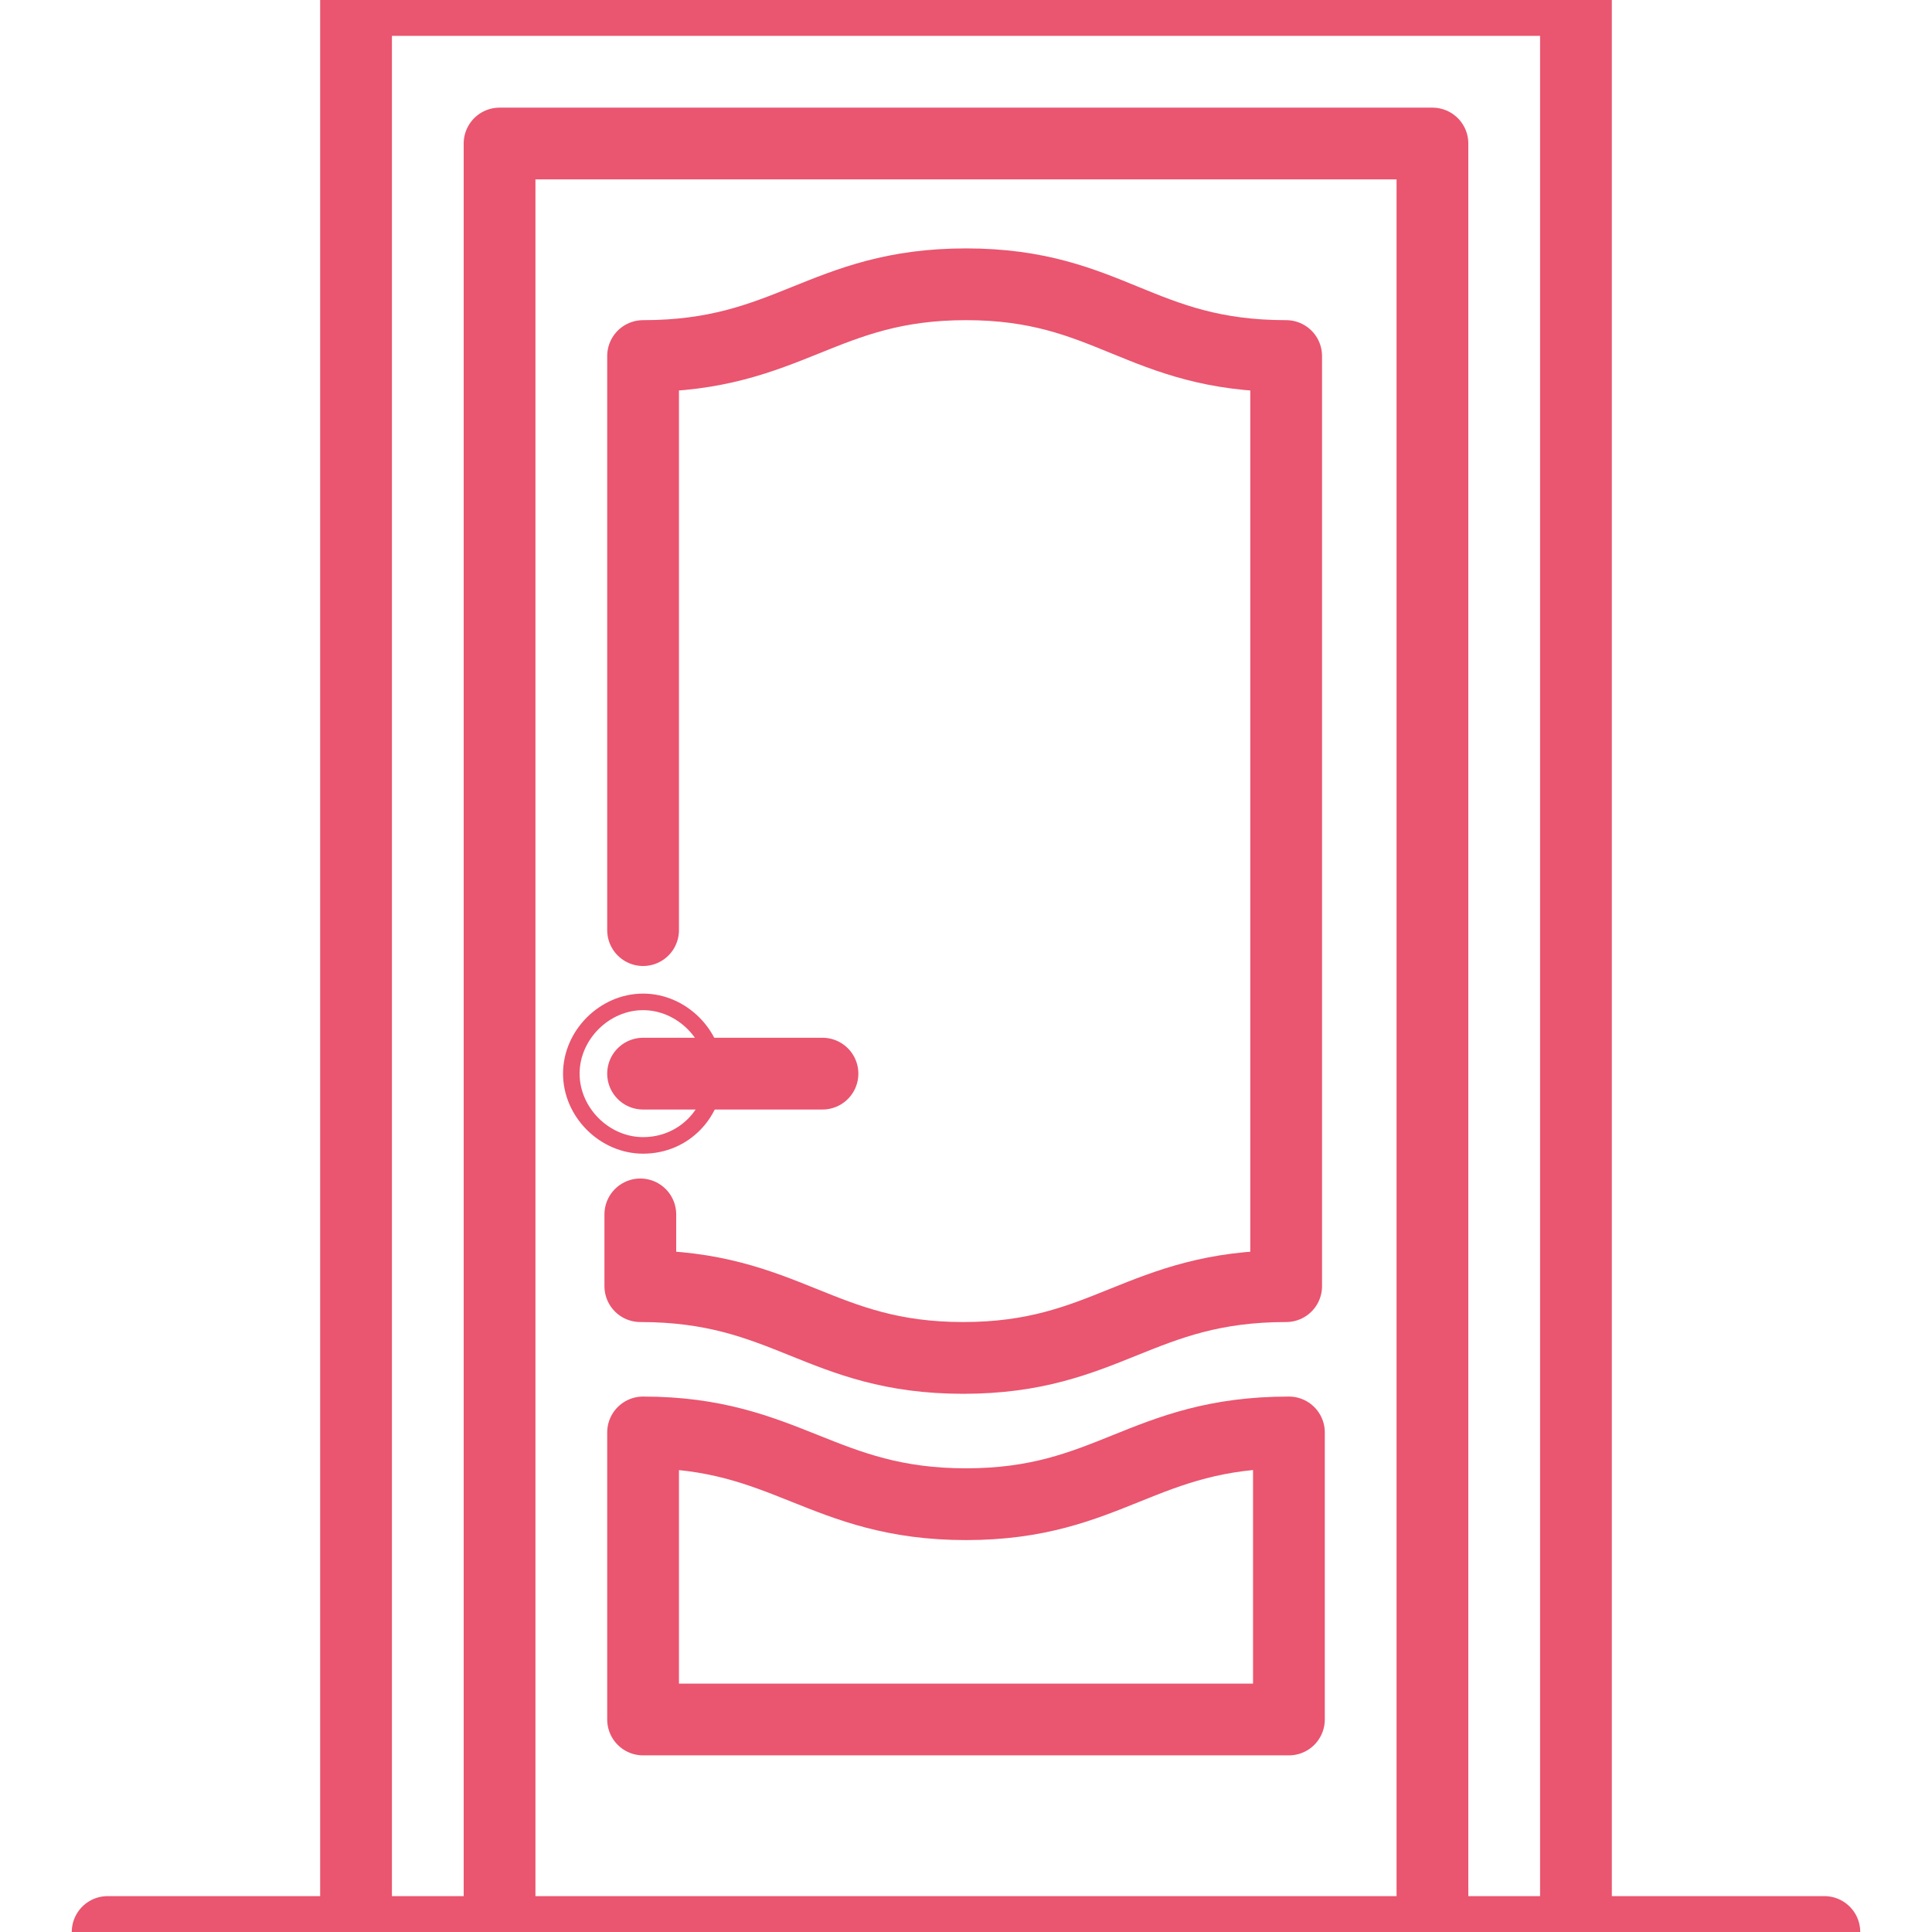
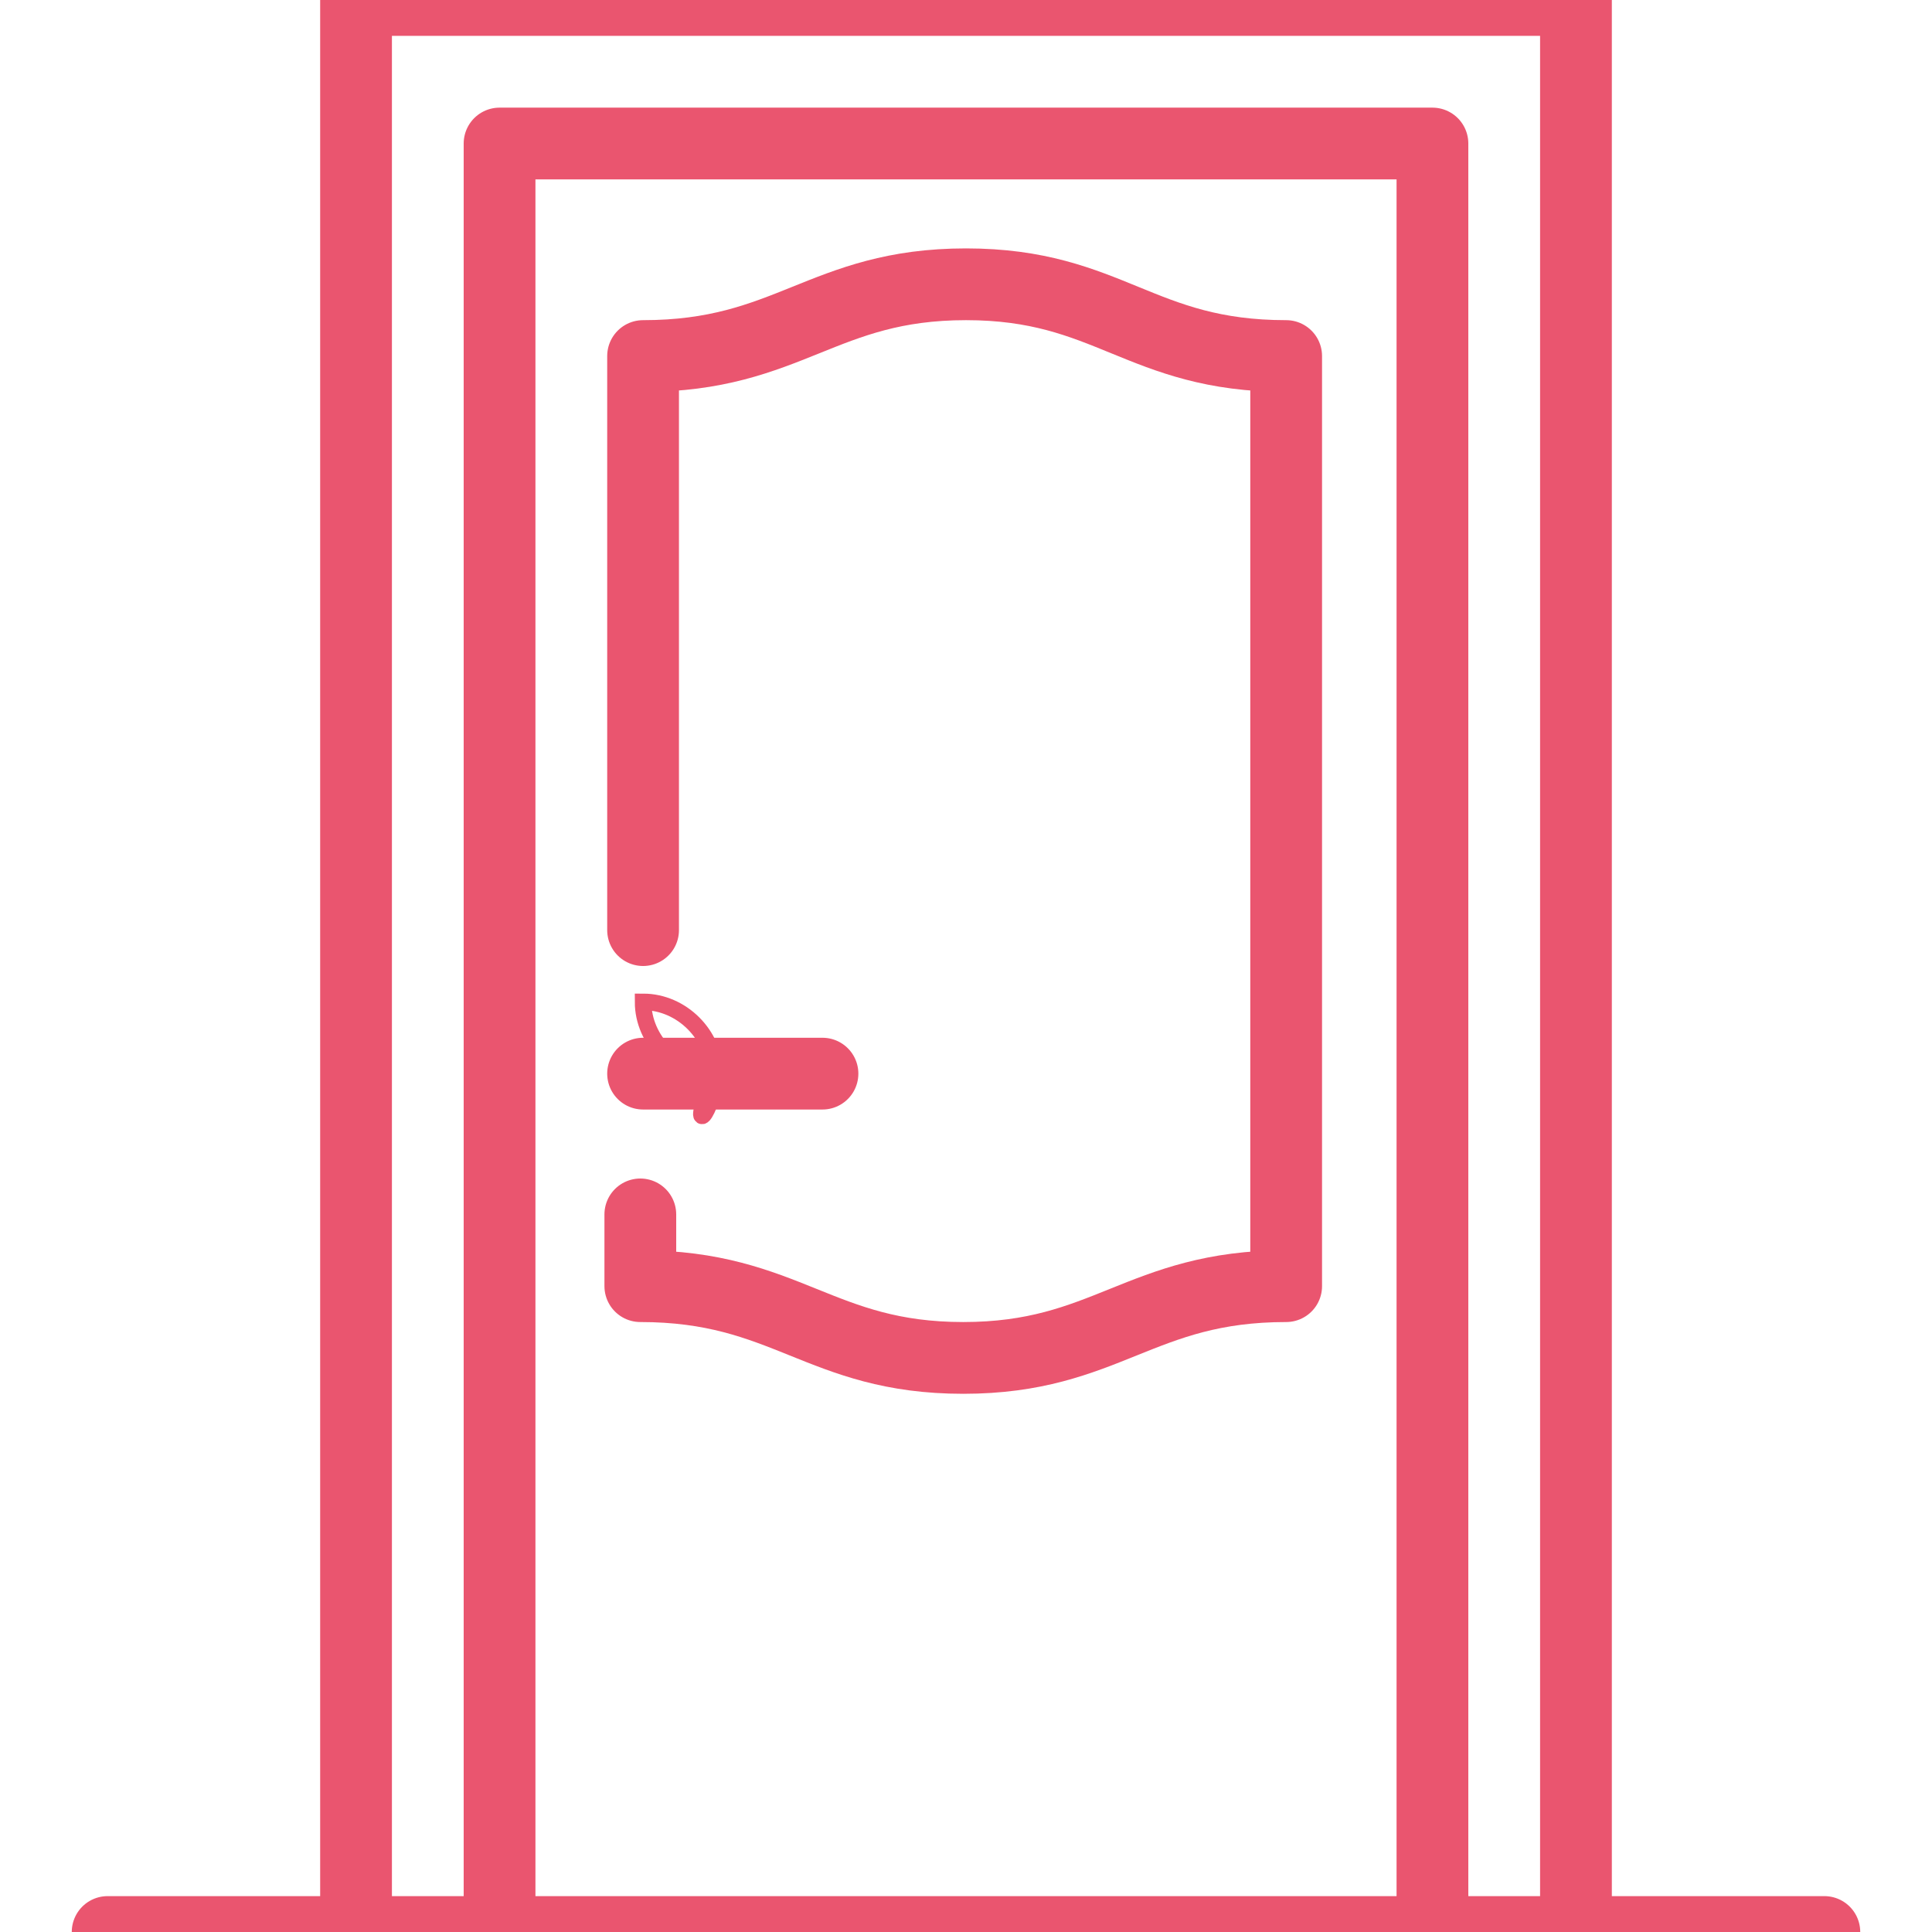
<svg xmlns="http://www.w3.org/2000/svg" version="1.1" id="Layer_1" x="0px" y="0px" viewBox="0 0 70 70" style="enable-background:new 0 0 70 70;" xml:space="preserve">
  <style type="text/css">
	.st0{display:none;}
	.st1{display:inline;fill:#EA556F;}
	
		.st2{display:inline;fill:none;stroke:#EA556F;stroke-width:0.7;stroke-linecap:round;stroke-linejoin:round;stroke-miterlimit:22.926;}
	.st3{fill:none;stroke:#EA556F;stroke-width:2.6;stroke-linecap:round;stroke-linejoin:round;stroke-miterlimit:22.926;}
	.st4{fill:none;stroke:#EA556F;stroke-width:0.6;stroke-miterlimit:22.926;}
	.st5{display:inline;fill:none;stroke:#EA556F;stroke-width:0.6;stroke-miterlimit:22.926;}
</style>
  <g id="Structure" class="st0">
    <path class="st1" d="M68.9,28L35.8,5.3c-0.2-0.1-0.5-0.2-0.8-0.2s-0.5,0.1-0.8,0.2L0.9,28c-1,0.7-1.5,1.8-1.5,2.9   c0,1.9,1.6,3.6,3.6,3.6c0.7,0,1.4-0.3,2.1-0.7l4.4-3v32.8c0,0.1,0,0.3,0.1,0.4c0,0.1,0.1,0.1,0.1,0.3c0,0.1,0.1,0.1,0.1,0.3   c0.1,0.1,0.3,0.1,0.4,0.3c0.1,0.1,0.4,0.1,0.5,0.1h0h48.5c0.8,0,1.4-0.5,1.4-1.4V30.9l4.2,3c0.5,0.4,1.2,0.7,2.1,0.7   c1,0,1.8-0.4,2.5-1c0.7-0.7,1.1-1.6,1.1-2.6C70.4,29.7,69.9,28.6,68.9,28 M41.9,18.2l-5.6,5.6v-9.5L41.9,18.2z M41.4,28.5   l-6.4,13.7l-6.4-13.7H41.4z M27.7,33.3l5.8,12.2l-5.8,12.2V33.3z M24.9,56.7L20.1,45l4.8-11.2V56.7z M18.6,41.5l-5.3-13h11   L18.6,41.5z M17.1,45L12,57V32.6L17.1,45z M18.6,48.6l5.6,13.7H12.7L18.6,48.6z M34.9,48.6l6.4,13.7H28.5L34.9,48.6z M36.4,45.5   l5.8-12.2v24.4L36.4,45.5z M38.2,25.7l6-6l8.8,6H38.2z M33.6,23.8l-5.6-5.6l5.6-3.8V23.8z M25.6,19.7l6,6H17L25.6,19.7z M57.8,62.3   H44.9V28.5H57l0.8,0.5V62.3z M67.4,31.5c-0.1,0.1-0.4,0.3-0.5,0.3c-0.1,0-0.3,0-0.4-0.1L35.8,10.5c0,0-0.1,0-0.1-0.1   c0,0-0.1,0-0.1-0.1c-0.3,0.1-0.4,0.1-0.5,0.1c-0.1,0-0.3,0-0.4,0.1h-0.1c0,0-0.1,0-0.1,0.1l-30.8,21c-0.5,0.3-1.2,0-1.2-0.7   c0-0.3,0.1-0.5,0.4-0.7L34.9,8l32.5,22.2c0.3,0.1,0.4,0.4,0.4,0.7C67.7,31.2,67.6,31.5,67.4,31.5z" />
  </g>
  <g id="Kitchen" class="st0">
    <path class="st1" d="M48.9,67.4V32.7h18.5v34.7H48.9z M37.3,51.2h9.3v16.2h-9.3V51.2z M25.7,51.2H35v16.2h-9.3V51.2z M2.6,51.2   h20.8v16.2H2.6V51.2z M2.6,44.3h20.8v4.6H2.6V44.3z M46.6,48.9H25.7v-4.6h20.8V48.9z M48.9,16.5h18.5v13.9H48.9V16.5z M68.6,14.2   H47.7c-0.6,0-1.2,0.5-1.2,1.2v26.6H21.1v-3.5c0-0.6-0.5-1.2-1.2-1.2h-3.5v2.3h2.3v2.3h-4.6v-4.6h-2.3v4.6H7.2v-2.3h2.3v-2.3H6.1   c-0.6,0-1.2,0.5-1.2,1.2v3.5H1.4c-0.6,0-1.2,0.5-1.2,1.2v25.5c0,0.6,0.5,1.2,1.2,1.2h67.1c0.6,0,1.2-0.5,1.2-1.2V15.3   C69.7,14.7,69.2,14.2,68.6,14.2z" />
    <rect x="51.2" y="21.1" class="st1" width="2.3" height="4.6" />
-     <rect x="51.2" y="37.3" class="st1" width="2.3" height="4.6" />
    <path class="st1" d="M7.2,46.6c0,0.6-0.5,1.2-1.2,1.2c-0.6,0-1.2-0.5-1.2-1.2c0-0.6,0.5-1.2,1.2-1.2C6.7,45.4,7.2,45.9,7.2,46.6" />
    <path class="st1" d="M11.9,46.6c0,0.6-0.5,1.2-1.2,1.2s-1.2-0.5-1.2-1.2c0-0.6,0.5-1.2,1.2-1.2S11.9,45.9,11.9,46.6" />
    <path class="st1" d="M16.5,46.6c0,0.6-0.5,1.2-1.2,1.2c-0.6,0-1.2-0.5-1.2-1.2c0-0.6,0.5-1.2,1.2-1.2C16,45.4,16.5,45.9,16.5,46.6" />
    <path class="st1" d="M21.1,46.6c0,0.6-0.5,1.2-1.2,1.2c-0.6,0-1.2-0.5-1.2-1.2c0-0.6,0.5-1.2,1.2-1.2   C20.6,45.4,21.1,45.9,21.1,46.6" />
    <path class="st1" d="M2.6,18.1l4-3.9h12.9l4,3.9V20H2.6V18.1z M9.5,2.6h6.9v9.3H9.5V2.6z M1.4,22.3h23.1c0.6,0,1.2-0.5,1.2-1.2   v-3.5c0-0.3-0.1-0.6-0.3-0.8l-4.6-4.6c-0.2-0.2-0.5-0.3-0.8-0.3h-1.2V1.4c0-0.6-0.5-1.2-1.2-1.2H8.4c-0.6,0-1.2,0.5-1.2,1.2v10.4   H6.1c-0.3,0-0.6,0.1-0.8,0.3l-4.6,4.6c-0.2,0.2-0.3,0.5-0.3,0.8v3.5C0.3,21.8,0.8,22.3,1.4,22.3z" />
    <path class="st1" d="M18.8,62.8H7.2v-6.9h11.6V62.8z M20,53.5H6.1c-0.6,0-1.2,0.5-1.2,1.2v9.3c0,0.6,0.5,1.2,1.2,1.2H20   c0.6,0,1.2-0.5,1.2-1.2v-9.3C21.1,54,20.6,53.5,20,53.5z" />
    <rect x="33.8" y="45.4" class="st1" width="4.6" height="2.3" />
    <rect x="30.4" y="57" class="st1" width="2.3" height="4.6" />
-     <rect x="39.6" y="57" class="st1" width="2.3" height="4.6" />
    <path class="st1" d="M31.5,24.6c1.3,0,2.3,1,2.3,2.3h-4.6C29.2,25.6,30.2,24.6,31.5,24.6 M28.1,29.2H35c0.6,0,1.2-0.5,1.2-1.2v-1.2   c0-2.1-1.4-3.9-3.5-4.5V0.3h-2.3v22.1c-2,0.5-3.5,2.4-3.5,4.5v1.2C26.9,28.7,27.4,29.2,28.1,29.2z" />
    <path class="st1" d="M39.6,15.3c1.3,0,2.3,1,2.3,2.3h-4.6C37.3,16.4,38.4,15.3,39.6,15.3z M36.2,20h6.9c0.6,0,1.2-0.5,1.2-1.2v-1.2   c0-2.1-1.4-3.9-3.5-4.5V0.3h-2.3v12.9c-2,0.5-3.5,2.4-3.5,4.5v1.2C35,19.4,35.5,20,36.2,20z" />
  </g>
  <g id="Wall" class="st0">
    <rect x="27.6" y="49.8" class="st2" width="41.4" height="14.8" />
    <rect x="1" y="35" class="st2" width="41.3" height="14.8" />
    <rect x="1" y="49.8" class="st2" width="26.6" height="14.8" />
    <rect x="42.3" y="35" class="st2" width="26.6" height="14.8" />
    <rect x="1" y="5.4" class="st2" width="41.3" height="14.8" />
-     <rect x="42.3" y="5.4" class="st2" width="26.6" height="14.8" />
    <rect x="27.6" y="20.2" class="st2" width="41.4" height="14.8" />
    <rect x="1" y="20.2" class="st2" width="26.6" height="14.8" />
  </g>
  <g id="door">
    <line class="st3" x1="3.9" y1="70" x2="66.1" y2="70" />
    <polyline class="st3" points="12.9,70 12.9,0 57.1,0 57.1,70  " />
    <polyline class="st3" points="18.1,70 18.1,5.2 51.9,5.2 51.9,70  " />
    <path class="st3" d="M23.3,33.7V12.9c5.3,0,6.5-2.6,11.7-2.6c5.2,0,6.3,2.6,11.6,2.6v33.7c-5.3,0-6.5,2.6-11.7,2.6   c-5.2,0-6.4-2.6-11.7-2.6v-2.6" />
-     <path class="st3" d="M23.3,51.9c5.2,0,6.5,2.6,11.7,2.6c5.2,0,6.4-2.6,11.7-2.6v10.4H23.3V51.9z" />
-     <path class="st4" d="M25.9,38.9c0-1.4-1.2-2.6-2.6-2.6c-1.4,0-2.6,1.2-2.6,2.6c0,1.4,1.2,2.6,2.6,2.6   C24.8,41.5,25.9,40.3,25.9,38.9z" />
+     <path class="st4" d="M25.9,38.9c0-1.4-1.2-2.6-2.6-2.6c0,1.4,1.2,2.6,2.6,2.6   C24.8,41.5,25.9,40.3,25.9,38.9z" />
    <line class="st3" x1="23.3" y1="38.9" x2="29.8" y2="38.9" />
  </g>
  <g id="Toilet" class="st0">
    <path class="st1" d="M18.2,29.4h9l0,6.7h-9V29.4z M24.9,40.6h-4.5v-2.2h4.5V40.6z M16,36.1c0,1.2,1,2.2,2.2,2.2v2.2   c0,1.2,1,2.2,2.2,2.2h4.5c1.2,0,2.2-1,2.2-2.2v-2.2c1.2,0,2.2-1,2.2-2.2v-2.2h2.2v-2.2h-2.2v-2.2c0-1.2-1-2.2-2.2-2.2h-9   c-1.2,0-2.2,1-2.2,2.2v2.2h-2.2v2.2H16V36.1z" />
    <path class="st1" d="M6.9,54h23.9c-1.1,2.2-3.3,3.7-5.9,3.9l-10.1,0.6l0.1,2.2l3.7-0.2l1.5,7H6.9V54z M2.6,24.9l3.4,0l4.2,22.4H6.7   L2.6,24.9z M31.6,50.7c0,0.4,0,0.8-0.1,1.1H6.9v-2.2h23.6C31.1,49.6,31.6,50.1,31.6,50.7z M41.7,65.2c0.4-0.7,1.1-1.1,1.9-1.1H60   c0.8,0,1.5,0.4,1.9,1.1l1.4,2.3H40.3L41.7,65.2z M46.2,45.1h11.2c0.4,0,0.8,0,1.1-0.1v16.9H45.1V45C45.4,45.1,45.8,45.1,46.2,45.1z    M38.4,35v-3.4h26.9V35c0,4.3-3.5,7.8-7.8,7.8H46.2C41.9,42.8,38.4,39.3,38.4,35z M63.8,64c-0.7-1.1-1.8-1.9-3.1-2.1V44.5   c3.9-1.4,6.7-5.1,6.7-9.5v-3.4c0-1.2-1-2.2-2.2-2.2H49.6v-2.2h-2.2v2.2h-2.2v-9c0-1.2,1-2.2,2.2-2.2c1.2,0,2.2,1,2.2,2.2v2.2h2.2   v-2.2c0-2.5-2-4.5-4.5-4.5c-2.5,0-4.5,2-4.5,4.5v9h-4.5c-1.2,0-2.2,1-2.2,2.2V35c0,4.4,2.8,8.1,6.7,9.5V62c-1.3,0.2-2.4,1-3.1,2.1   l-2.1,3.4H22.5l-1.6-7.1l4.1-0.3c5-0.3,8.9-4.5,8.9-9.4c0-1.9-1.5-3.4-3.4-3.4H12.4L8.2,24.5C8,23.5,7,22.7,5.9,22.7H2.6   c-0.7,0-1.3,0.3-1.8,0.8c-0.4,0.5-0.6,1.2-0.5,1.8l4.3,23.2v18.9H0.3v2.2h68.3v-2.2h-2.7L63.8,64z" />
    <path class="st1" d="M67.5,0.3H36.1c-1.2,0-2.2,1-2.2,2.2v17.9c0,1.2,1,2.2,2.2,2.2h4.5v-2.2h-4.5V2.5h31.4v17.9H54v2.2h13.4   c1.2,0,2.2-1,2.2-2.2V2.5C69.7,1.3,68.7,0.3,67.5,0.3z" />
    <rect x="43.4" y="9.7" transform="matrix(0.707 -0.707 0.707 0.707 4.529 35.022)" class="st1" width="2.2" height="4.8" />
    <rect x="50.7" y="4" transform="matrix(0.707 -0.707 0.707 0.707 7.825 39.64)" class="st1" width="2.2" height="12.7" />
    <rect x="56.8" y="4.7" transform="matrix(0.707 -0.707 0.707 0.707 10.843 43.541)" class="st1" width="2.2" height="7.9" />
  </g>
  <g id="Windows" class="st0">
    <path class="st1" d="M38.5,57V35.8h20.2V57H38.5z M11.3,35.8h20.2V57H11.3V35.8z M31.5,7.6v21.2H11.3V7.6H31.5z M58.7,28.8H38.5   V7.6h20.2V28.8L58.7,28.8z M33.8,7.6h2.4v21.2h-2.4V7.6L33.8,7.6z M37.3,33.5h-26v-2.4h47.4v2.4H37.3z M36.2,57h-2.4V35.8l2.4,0V57   z M61,6.5c0-0.6-0.5-1.2-1.2-1.2l-49.7,0C9.5,5.3,9,5.8,9,6.5v23.5c0,0,0,0,0,0v4.7c0,0,0,0,0,0v23.5c0,0.6,0.5,1.2,1.2,1.2h22.5   c0,0,0,0,0,0h4.7c0,0,0,0,0,0h22.5c0.6,0,1.2-0.5,1.2-1.2V34.7c0,0,0,0,0,0V30c0,0,0,0,0,0L61,6.5L61,6.5z" />
    <path class="st1" d="M3.8,64.2h62.4v3.1H3.8V64.2z M6.5,2.7h57v59.1h-57V2.7z M2.6,69.6h64.7c0.6,0,1.2-0.5,1.2-1.2V63   c0-0.6-0.5-1.2-1.2-1.2h-1.6V1.6c0-0.6-0.5-1.2-1.2-1.2H5.3c-0.6,0-1.2,0.5-1.2,1.2v60.3H2.6c-0.6,0-1.2,0.5-1.2,1.2v5.4   C1.5,69.1,2,69.6,2.6,69.6z" />
    <path class="st1" d="M44.5,21.4c0.2,0.2,0.5,0.3,0.8,0.3c0.3,0,0.6-0.1,0.8-0.3l5.4-5.4c0.4-0.5,0.4-1.2,0-1.6   c-0.5-0.5-1.2-0.5-1.6,0l-5.4,5.4C44.1,20.2,44.1,20.9,44.5,21.4z" />
    <path class="st1" d="M50.7,18.9l-1.6,1.6c-0.4,0.5-0.4,1.2,0,1.6c0.2,0.2,0.5,0.3,0.8,0.3s0.6-0.1,0.8-0.3l1.6-1.6   c0.5-0.4,0.5-1.2,0-1.6C51.9,18.5,51.2,18.5,50.7,18.9z" />
    <path class="st1" d="M49.9,46.1l-1.6,1.6c-0.5,0.4-0.5,1.2,0,1.6c0.2,0.2,0.5,0.3,0.8,0.3c0.3,0,0.6-0.1,0.8-0.3l1.6-1.6   c0.4-0.4,0.4-1.2,0-1.6C51.1,45.6,50.4,45.6,49.9,46.1z" />
-     <path class="st1" d="M20.3,19.4c0.3,0,0.6-0.1,0.8-0.3l1.6-1.6c0.5-0.5,0.5-1.2,0-1.6c-0.5-0.5-1.2-0.5-1.6,0l-1.6,1.6   c-0.4,0.5-0.4,1.2,0,1.6C19.7,19.2,20,19.4,20.3,19.4z" />
    <path class="st1" d="M23.6,42c-0.5-0.5-1.2-0.5-1.6,0l-5.4,5.4c-0.4,0.5-0.4,1.2,0,1.6c0.2,0.2,0.5,0.3,0.8,0.3   c0.3,0,0.6-0.1,0.8-0.3l5.4-5.4C24,43.1,24,42.4,23.6,42z" />
    <path class="st1" d="M24.4,46.5c-0.4-0.5-1.2-0.5-1.6,0l-1.6,1.6c-0.4,0.4-0.4,1.2,0,1.6c0.2,0.2,0.5,0.3,0.8,0.3   c0.3,0,0.6-0.1,0.8-0.3l1.6-1.6C24.9,47.7,24.9,47,24.4,46.5z" />
  </g>
  <g id="Paints" class="st0">
    <path class="st1" d="M38.4,38.5h-5.8v-2.8h5.8V38.5z M36.7,11.8c0,1.1-0.9,2-2,2c-1.1,0-2-0.9-2-2V9.5c0-2.2-1.8-4-4-4   c-2.2,0-4,1.8-4,4v15.5c0,1.1-0.9,2-2,2s-2-0.9-2-2V12.2c0-0.6-0.5-1-1-1c-0.6,0-1,0.5-1,1v5.7h-6.6c-0.9,0-1.6-0.7-1.6-1.6V4.1   c0-0.9,0.7-1.6,1.6-1.6h6.6v5.7c0,0.6,0.5,1,1,1c0.6,0,1-0.5,1-1V2.5h15.9V11.8z M6.5,13.7V6.6h2v7.1H6.5z M61.9,9.2h-1.7v-5   c0-2-1.6-3.7-3.7-3.7H12.1c-2,0-3.7,1.6-3.7,3.7v0.5h-3c-0.6,0-1,0.5-1,1v9.1c0,0.6,0.5,1,1,1h3v0.5c0,2,1.6,3.7,3.7,3.7h6.6v5   c0,2.2,1.8,4,4,4c2.2,0,4-1.8,4-4v-5h15.7c0.6,0,1-0.5,1-1c0-0.6-0.5-1-1-1H26.8V9.5c0-1.1,0.9-2,2-2c1.1,0,2,0.9,2,2v2.3   c0,2.2,1.8,4,4,4c2.2,0,4-1.8,4-4V2.5h17.9c0.9,0,1.6,0.7,1.6,1.6v12.1c0,0.9-0.7,1.6-1.6,1.6h-10c-0.6,0-1,0.5-1,1   c0,0.6,0.5,1,1,1h10c2,0,3.7-1.6,3.7-3.7v-5h1.7c0.9,0,1.6,0.7,1.6,1.6v7.8c0,0.8-0.6,1.5-1.3,1.6l-24.6,4.3c-1.8,0.3-3,1.8-3,3.6   v3.5h-2.9c-0.6,0-1,0.5-1,1v3.8h-0.2c-0.6,0-1,0.5-1,1v23.9c0,3.4,2.8,6.1,6.1,6.1c3.4,0,6.1-2.8,6.1-6.1v-8c0-0.6-0.5-1-1-1   c-0.6,0-1,0.5-1,1v8c0,2.3-1.8,4.1-4.1,4.1c-2.3,0-4.1-1.8-4.1-4.1V40.5h8.2v10.9c0,0.6,0.5,1,1,1c0.6,0,1-0.5,1-1V39.5   c0-0.6-0.5-1-1-1h-0.2v-3.8c0-0.6-0.5-1-1-1h-2.9v-3.5c0-0.8,0.6-1.5,1.3-1.6l24.6-4.3c1.8-0.3,3-1.8,3-3.6v-7.8   C65.6,10.8,63.9,9.2,61.9,9.2z" />
  </g>
  <g id="Electrification" class="st0">
    <path class="st1" d="M52.2,4.1c0-0.7,0.5-1.2,1.2-1.2h3.9c0.7,0,1.2,0.5,1.2,1.2v11.7l-6.3-4.5V4.1z M58.6,67.1H11.4V27.6L35,11   l23.6,16.6V67.1z M70.6,27v-0.4c-0.1-1.4-0.8-2.8-2-3.7c0,0,0,0,0,0l-7.6-5.4V4.1c0-2-1.6-3.6-3.6-3.6h-3.9c-2,0-3.6,1.6-3.6,3.6   v5.6l-11.4-8c-2.1-1.5-4.9-1.5-6.9,0L1.4,22.9c-2.2,1.5-2.7,4.5-1.2,6.7c1.5,2.2,4.5,2.7,6.7,1.2L9,29.3v37.8H5.3   c-0.7,0-1.2,0.5-1.2,1.2c0,0.7,0.5,1.2,1.2,1.2h59.4c0.7,0,1.2-0.5,1.2-1.2c0-0.7-0.5-1.2-1.2-1.2h-3.7V29.3l2.1,1.5   c2.2,1.5,5.2,1,6.7-1.1C70.3,28.8,70.6,27.9,70.6,27z M67.8,28.2c-0.8,1.1-2.3,1.4-3.4,0.6L35.7,8.5c-0.4-0.3-1-0.3-1.4,0L5.6,28.8   c-1.1,0.8-2.6,0.5-3.4-0.6c-0.8-1.1-0.5-2.6,0.6-3.4L32.9,3.6c1.3-0.9,2.9-0.9,4.2,0l30.1,21.3C68.3,25.6,68.6,27.1,67.8,28.2z" />
    <path class="st1" d="M31.4,34.7v-5.1c0-0.7-0.5-1.2-1.2-1.2c-0.7,0-1.2,0.5-1.2,1.2v5.1h-5.4c-0.7,0-1.2,0.5-1.2,1.2   c0,0.7,0.5,1.2,1.2,1.2h0.8v11.1c0,3.3,2.7,5.9,5.9,5.9h1v1.2c0,2,1.6,3.6,3.6,3.6c2,0,3.5-1.6,3.6-3.6v-1.2h1   c3.3,0,5.9-2.7,5.9-5.9V37.1h0.8c0.7,0,1.2-0.5,1.2-1.2c0-0.7-0.5-1.2-1.2-1.2h-5.4v-5.1c0-0.7-0.5-1.2-1.2-1.2   c-0.7,0-1.2,0.5-1.2,1.2v5.1H31.4z M36.2,55.3c0,0.7-0.6,1.2-1.3,1.2c-0.6,0-1.2-0.5-1.2-1.2v-1.2h2.4V55.3z M43.2,48.2   c0,2-1.6,3.6-3.6,3.6h-9.2c-2,0-3.6-1.6-3.6-3.6V37.1h16.3V48.2z" />
    <path class="st1" d="M35,40.9c-2,0-3.6,1.6-3.6,3.6c0,2,1.6,3.6,3.6,3.6c2,0,3.6-1.6,3.6-3.6C38.6,42.5,37,40.9,35,40.9 M35,45.6   c-0.7,0-1.2-0.5-1.2-1.2c0-0.7,0.5-1.2,1.2-1.2c0.7,0,1.2,0.5,1.2,1.2C36.2,45.1,35.6,45.6,35,45.6z" />
  </g>
  <g id="Other" class="st0">
    <path class="st1" d="M40,35c0-2.8-2.3-5-5-5c-2.8,0-5,2.3-5,5c0,2.8,2.3,5,5,5C37.8,40,40,37.8,40,35" />
    <path class="st1" d="M55.1,35c0-2.8-2.3-5-5-5c-2.8,0-5,2.3-5,5c0,2.8,2.3,5,5,5C52.9,40,55.1,37.8,55.1,35" />
    <path class="st1" d="M24.9,35c0-2.8-2.3-5-5-5c-2.8,0-5,2.3-5,5c0,2.8,2.3,5,5,5C22.7,40,24.9,37.8,24.9,35" />
    <ellipse transform="matrix(0.662 -0.75 0.75 0.662 -14.402 38.075)" class="st5" cx="35" cy="35" rx="34" ry="34" />
  </g>
  <g>
</g>
  <g>
</g>
  <g>
</g>
  <g>
</g>
  <g>
</g>
  <g>
</g>
</svg>